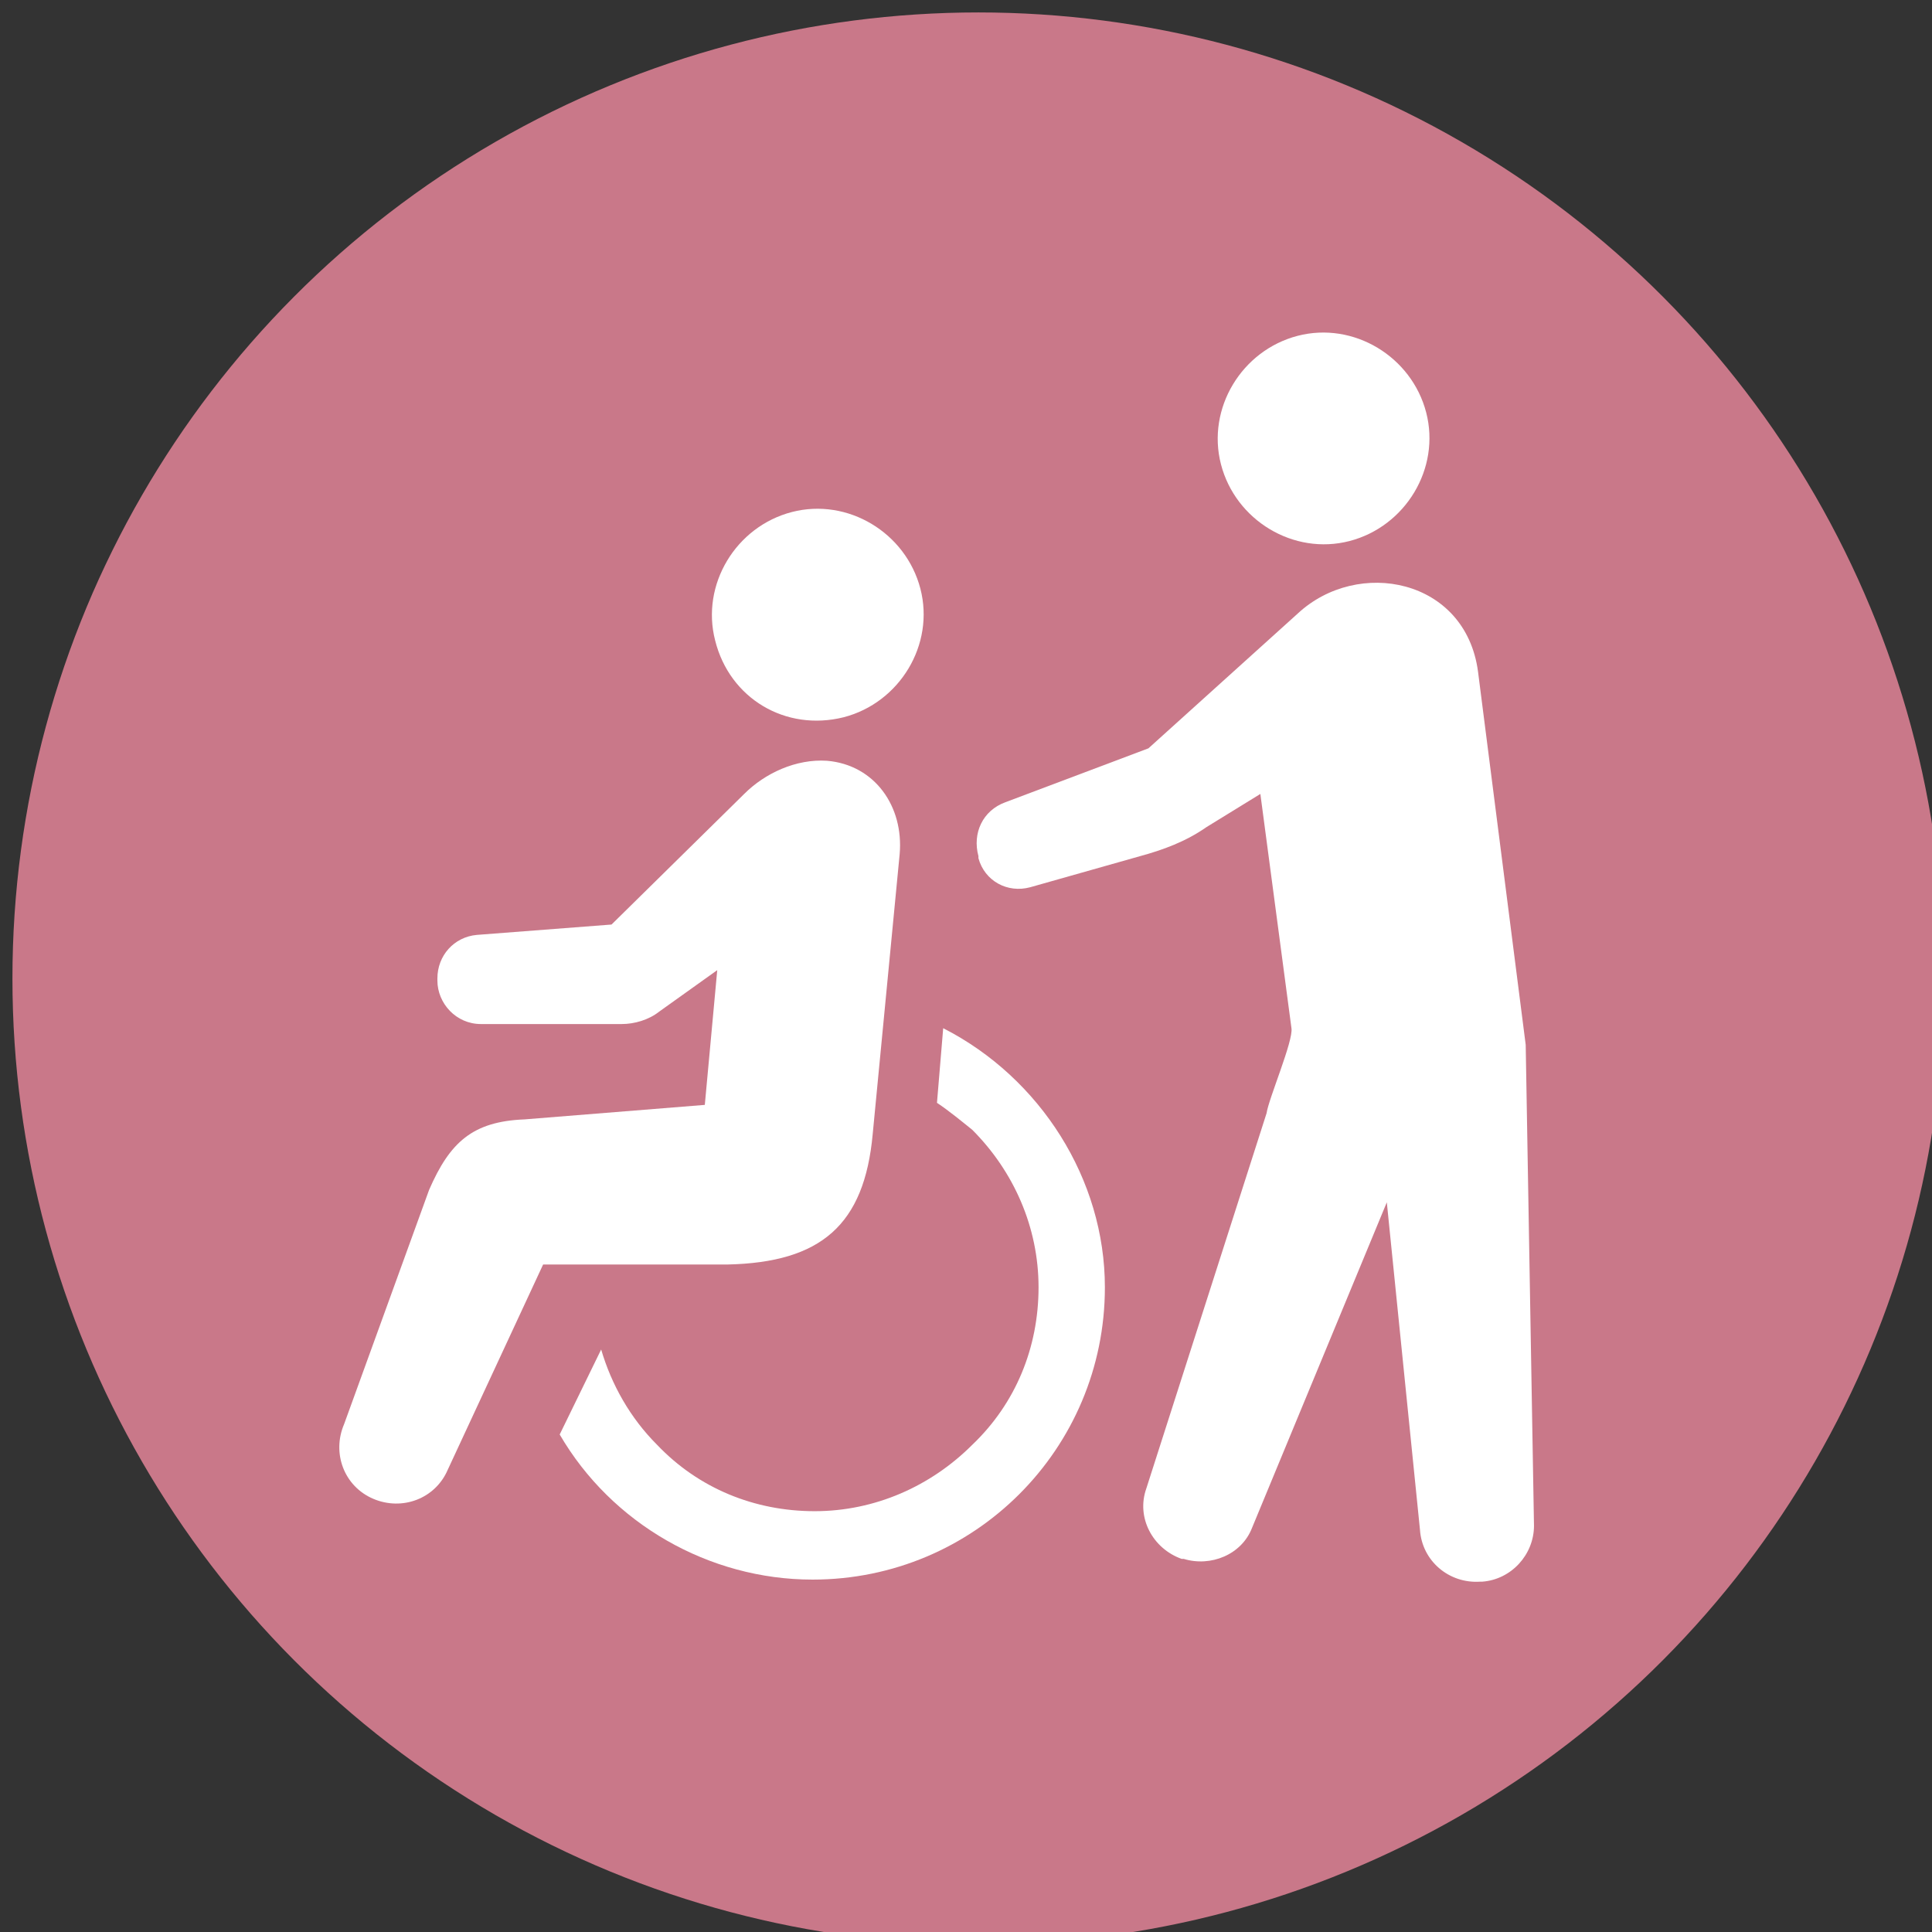
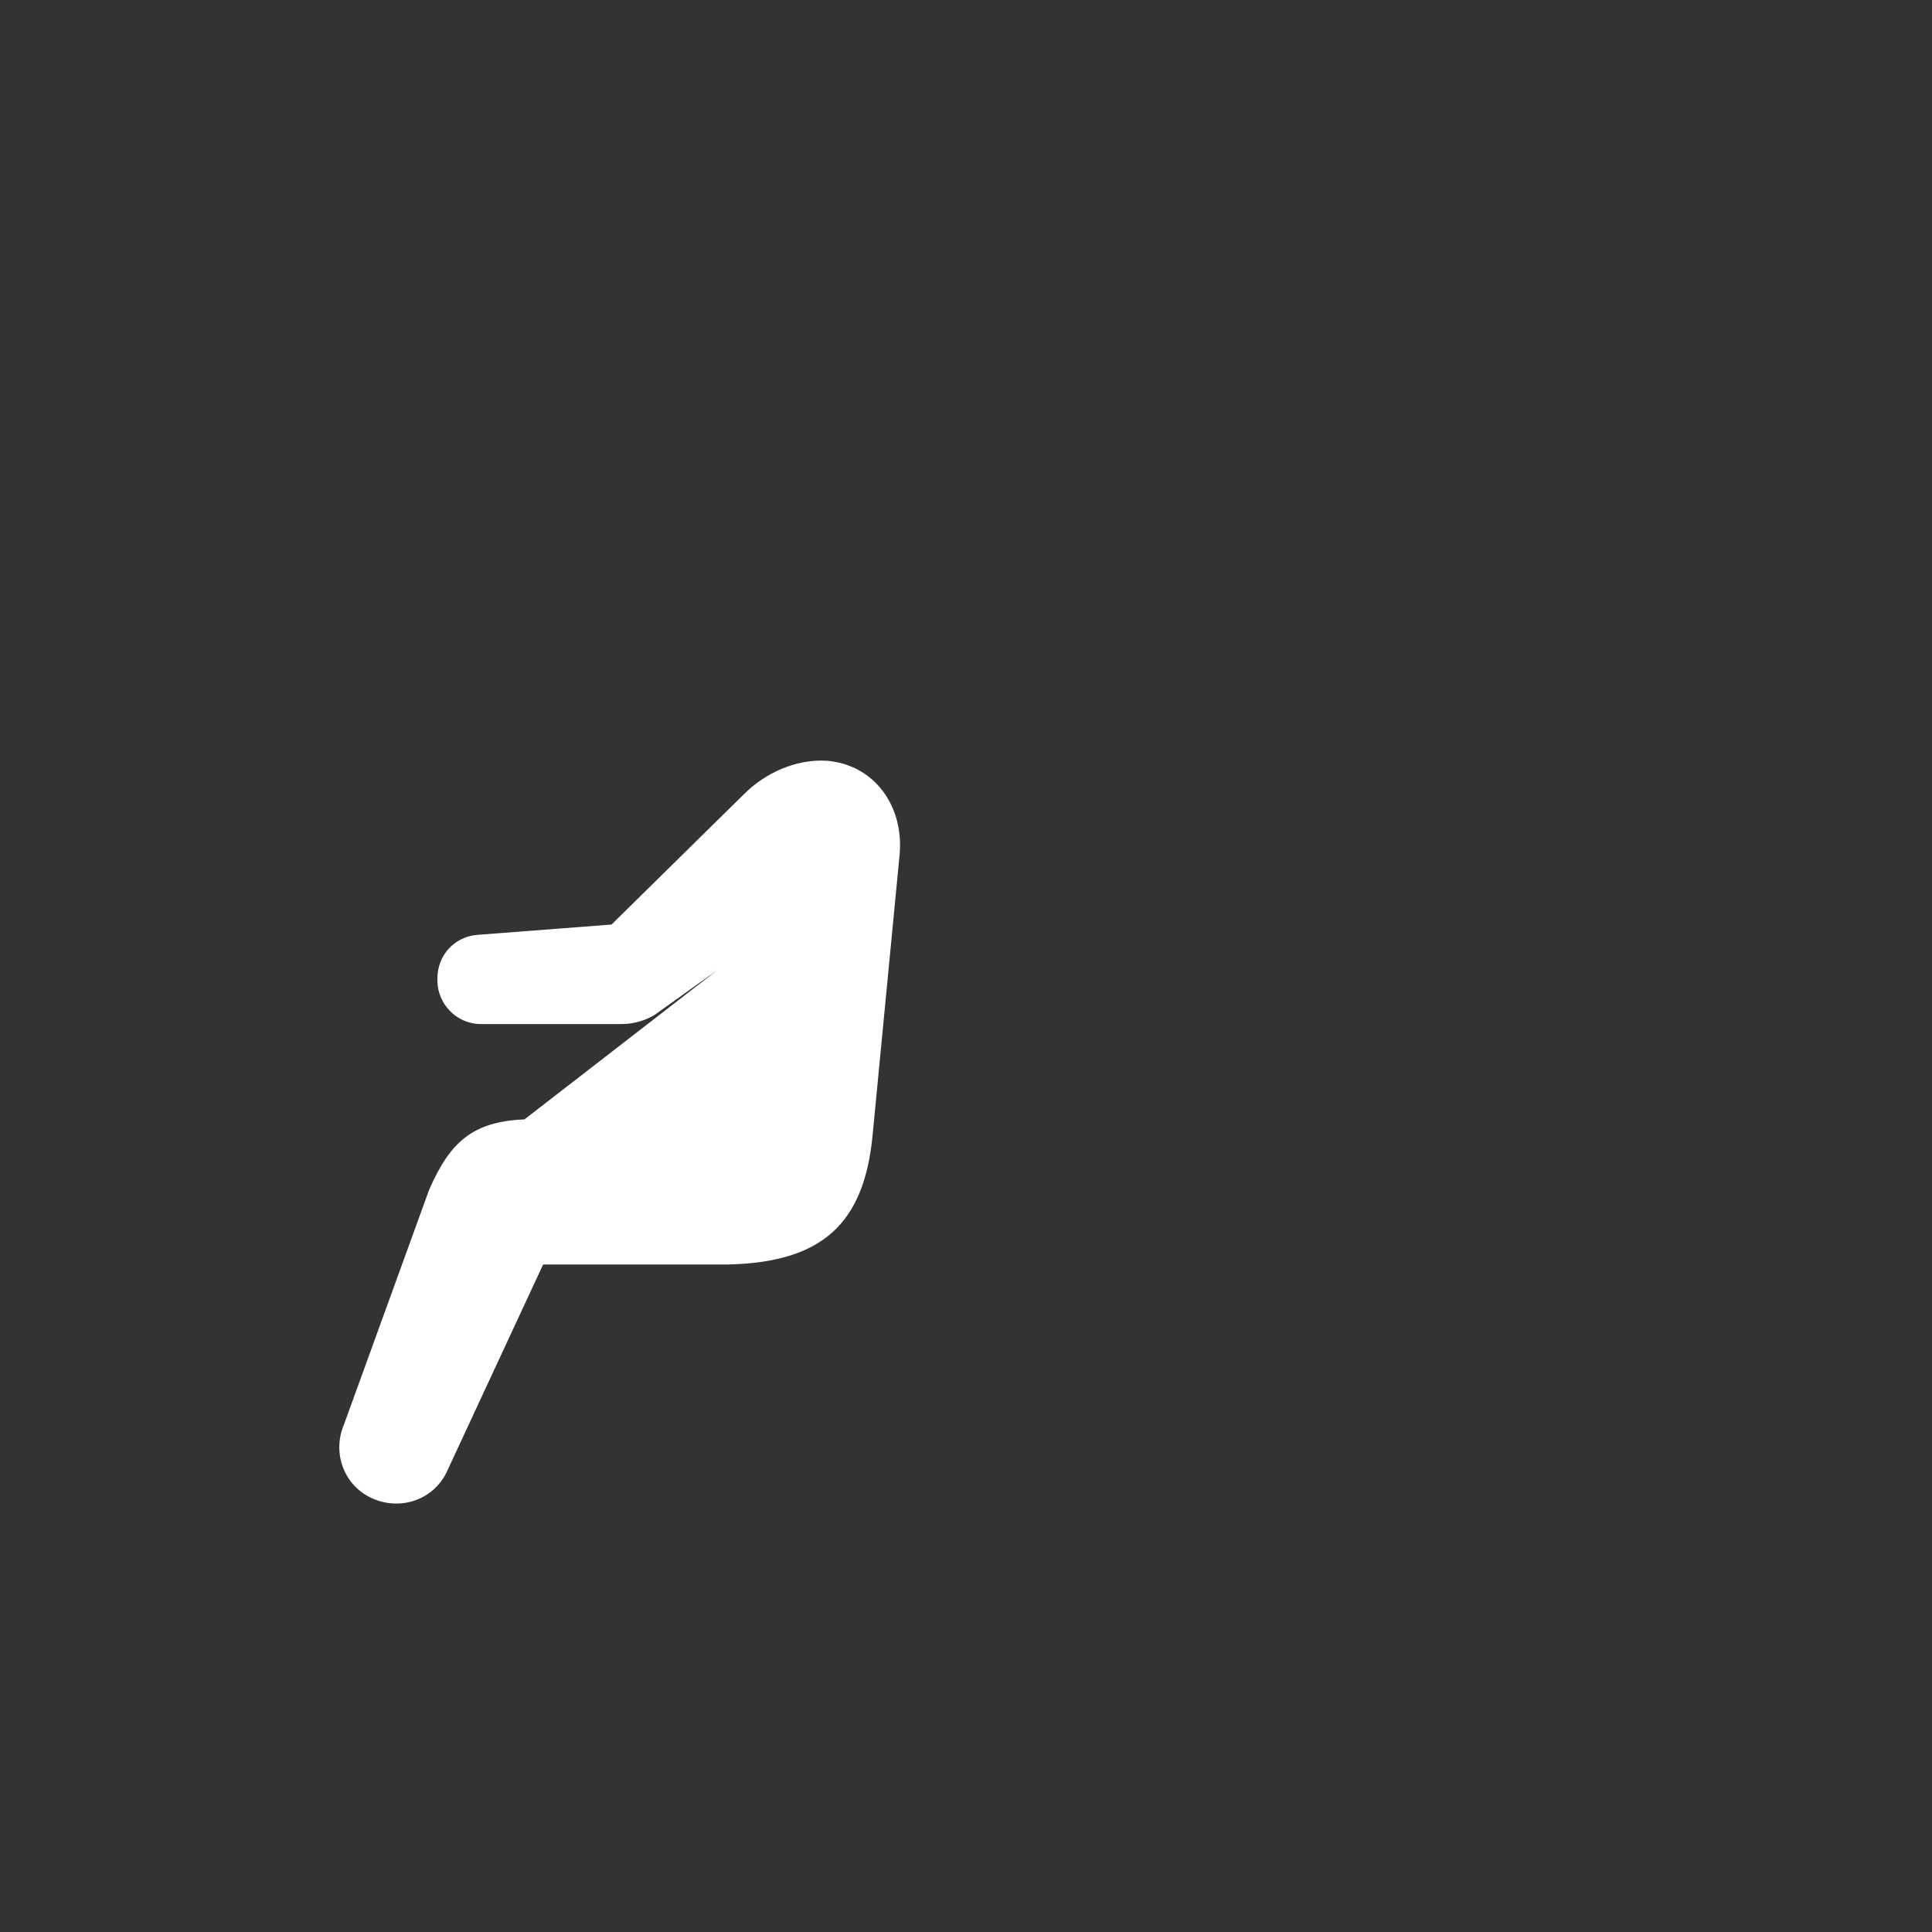
<svg xmlns="http://www.w3.org/2000/svg" version="1.1" id="レイヤー_1" x="0px" y="0px" viewBox="0 0 93.2 93.2" style="enable-background:new 0 0 93.2 93.2;" xml:space="preserve">
  <rect x="0" y="0" width="93.2" height="93.2" fill="#333333" stroke="none" />
  <style type="text/css">
	.st0{fill:#C97889;}
	.st1{fill:#FFFFFF;}
</style>
-   <circle class="st0" cx="47.2" cy="47.2" r="46.6" />
  <g>
-     <path class="st1" d="M40.7,34.6c2.7-0.7,4.4-3.5,3.7-6.2s-3.5-4.4-6.2-3.7c-2.7,0.7-4.4,3.5-3.7,6.2C35.2,33.7,37.9,35.3,40.7,34.6   z" />
-     <path class="st1" d="M45.5,49.6l-0.3,3.6c0.6,0.4,1.2,0.9,1.7,1.3c2,2,3.2,4.7,3.2,7.6s-1.1,5.6-3.2,7.6c-2,2-4.7,3.2-7.6,3.2   c-2.9,0-5.6-1.1-7.6-3.2c-1.3-1.3-2.2-2.9-2.7-4.6l-2,4.1c2.5,4.3,7.2,7,12.2,7c7.8,0,14.1-6.3,14.1-14.1   C53.3,56.9,50.2,52,45.5,49.6z" />
-     <path class="st1" d="M42.1,54.7l1.3-13.5c0.2-2.3-1.2-4.3-3.5-4.5c-1.5-0.1-3,0.6-4,1.6l-6.4,6.3L23,45.1c-1.1,0.1-1.9,1-1.9,2.1   v0.1c0,1.1,0.9,2.1,2.1,2.1H30c0.6,0,1.3-0.2,1.8-0.6l2.8-2L34,53.3L25.3,54c-2.5,0.1-3.6,1.1-4.6,3.4l-4.1,11.3   c-0.6,1.4,0,3,1.4,3.6s3,0,3.6-1.4l4.6-9.9h8.9C39.6,60.9,41.7,59.1,42.1,54.7z" />
-     <path class="st1" d="M65.1,26.1c2.7-0.7,4.4-3.5,3.7-6.2c-0.7-2.7-3.5-4.4-6.2-3.7c-2.7,0.7-4.4,3.5-3.7,6.2   C59.6,25.1,62.4,26.8,65.1,26.1z" />
-     <path class="st1" d="M73.6,50.4l-2.3-18c-0.6-4.5-5.8-5.5-8.7-2.8l-7.2,6.5l-6.9,2.6c-1.1,0.4-1.6,1.5-1.3,2.6v0.1   c0.3,1.1,1.4,1.7,2.5,1.4l5.3-1.5c1.1-0.3,2.2-0.7,3.2-1.4l2.6-1.6l1.5,11.3c0.1,0.6-1.1,3.4-1.2,4.1l-5.8,18.1   c-0.5,1.4,0.3,2.9,1.7,3.4h0.1c1.3,0.4,2.8-0.2,3.3-1.5L66.9,58l1.6,15.8c0.1,1.5,1.4,2.6,2.9,2.5h0.1c1.4-0.1,2.5-1.3,2.5-2.7   L73.6,50.4z" />
+     <path class="st1" d="M42.1,54.7l1.3-13.5c0.2-2.3-1.2-4.3-3.5-4.5c-1.5-0.1-3,0.6-4,1.6l-6.4,6.3L23,45.1c-1.1,0.1-1.9,1-1.9,2.1   v0.1c0,1.1,0.9,2.1,2.1,2.1H30c0.6,0,1.3-0.2,1.8-0.6l2.8-2L25.3,54c-2.5,0.1-3.6,1.1-4.6,3.4l-4.1,11.3   c-0.6,1.4,0,3,1.4,3.6s3,0,3.6-1.4l4.6-9.9h8.9C39.6,60.9,41.7,59.1,42.1,54.7z" />
  </g>
</svg>